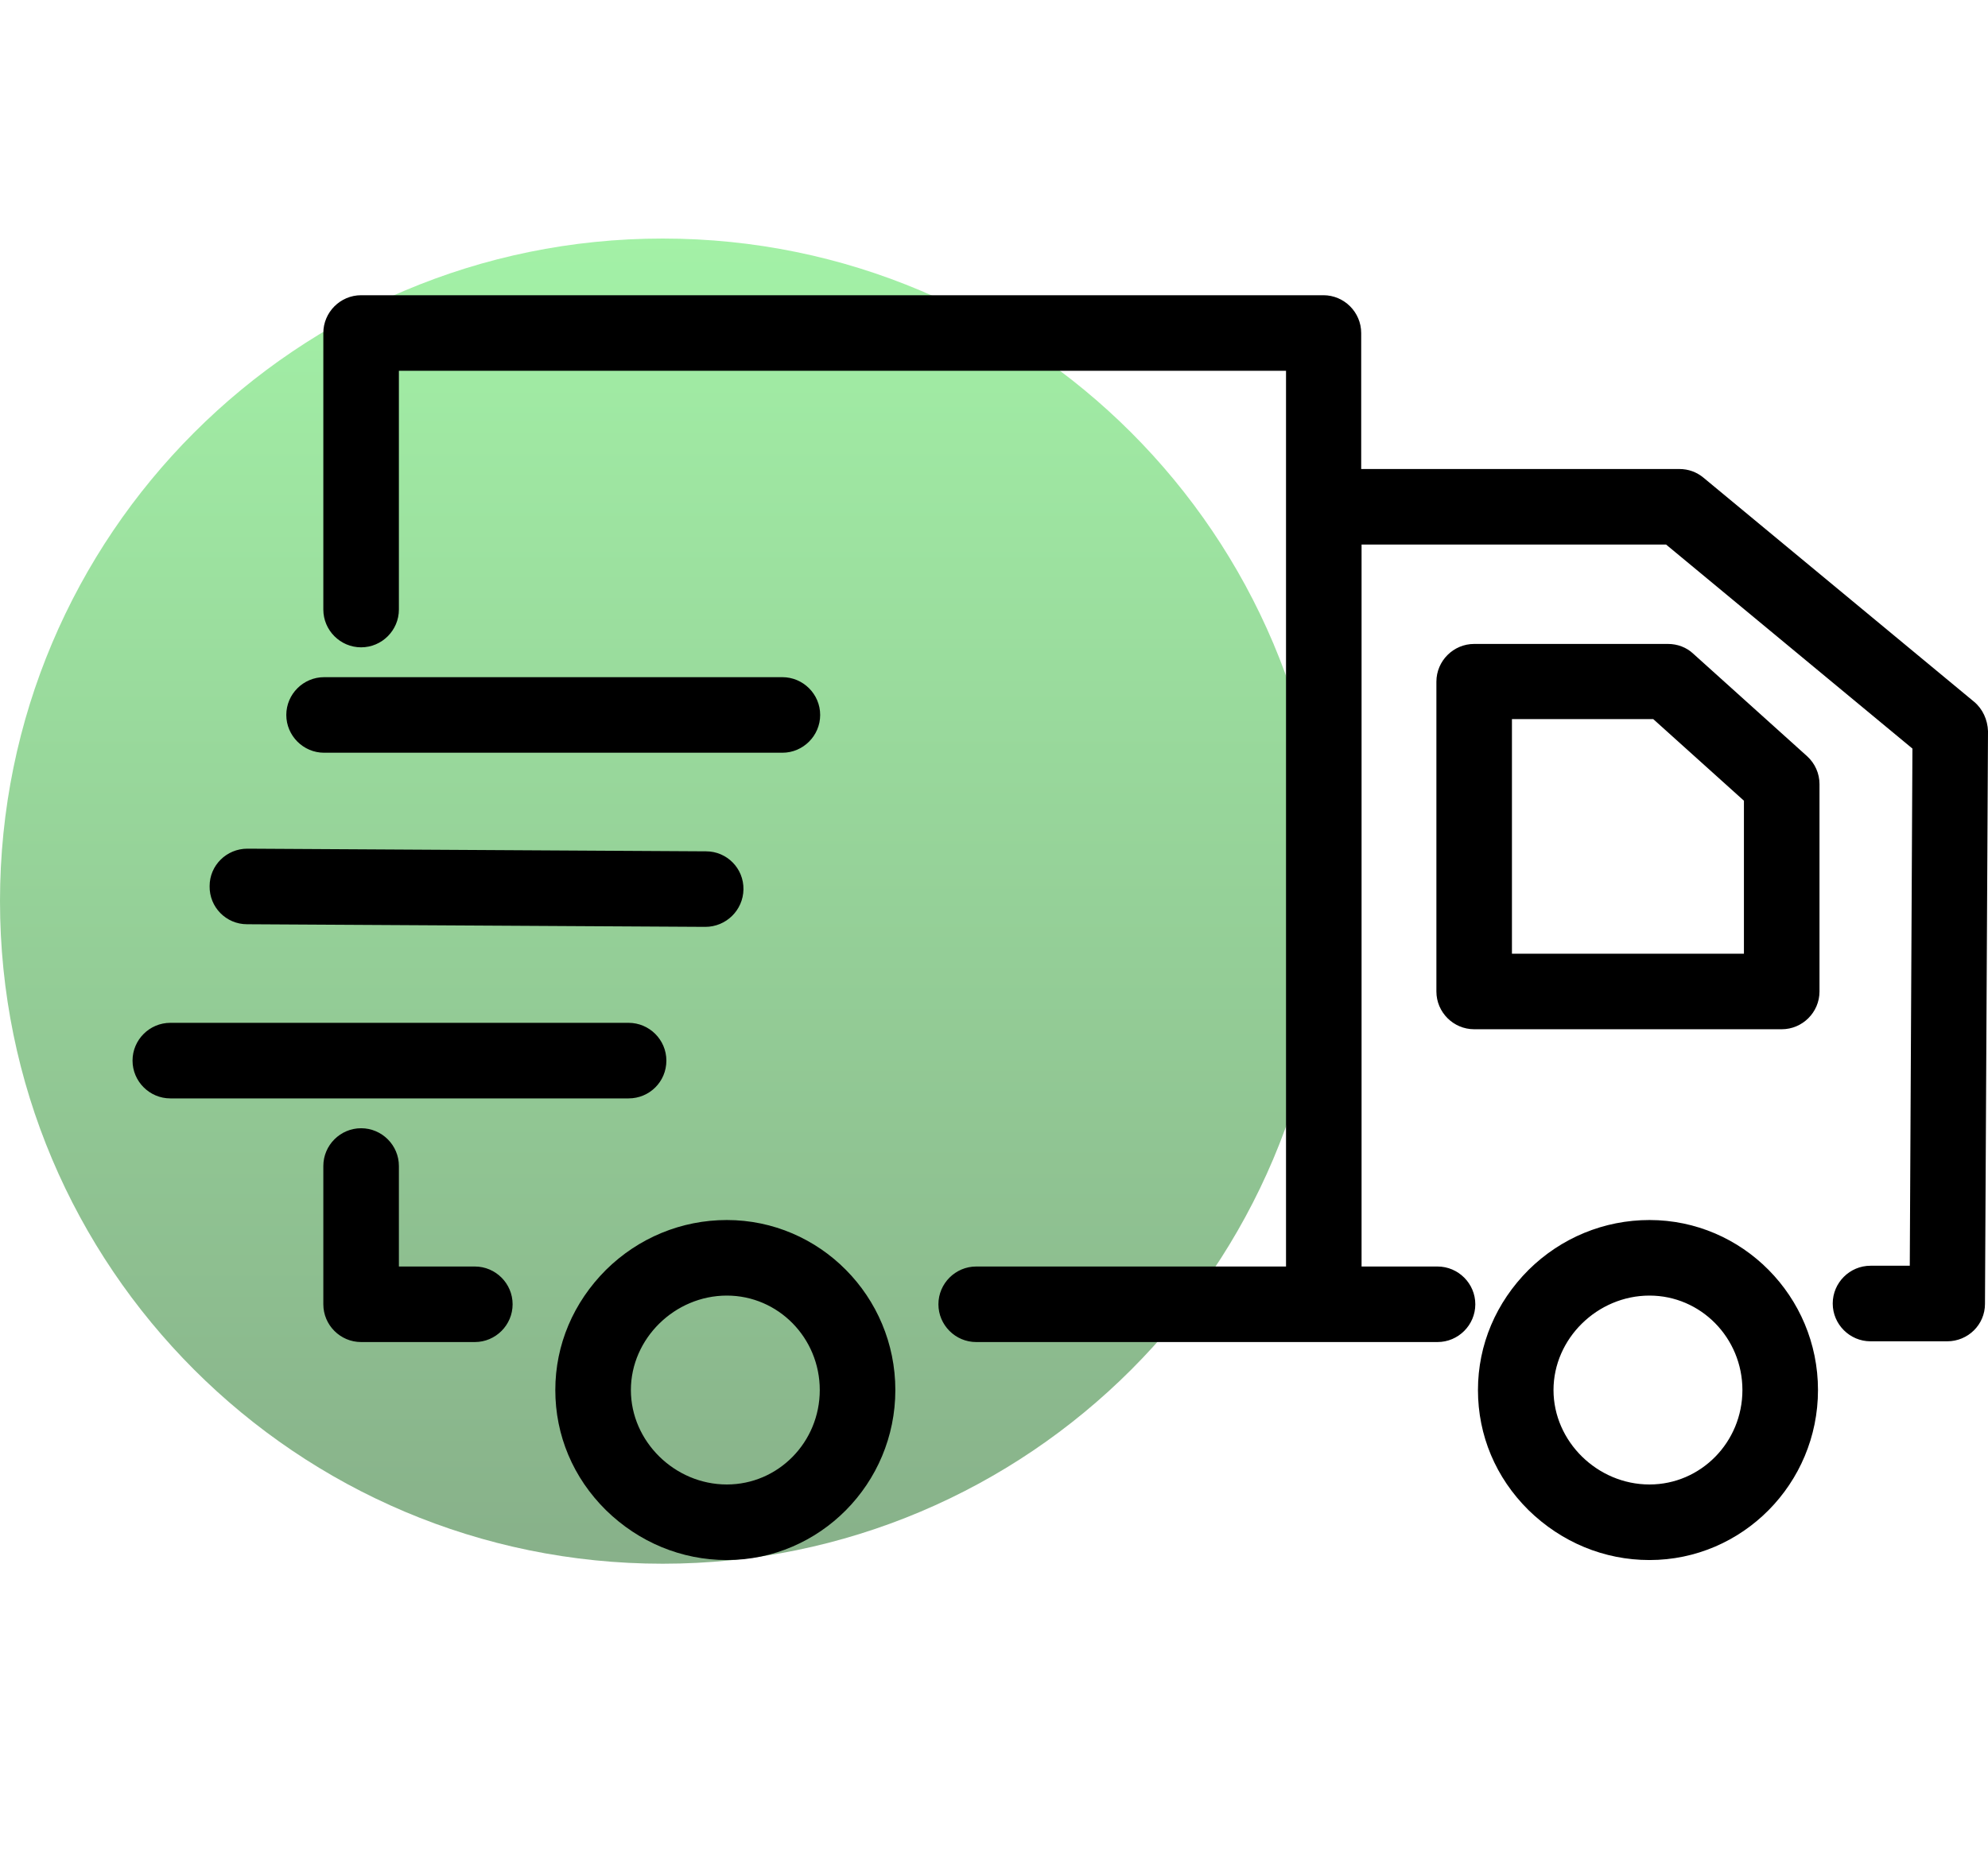
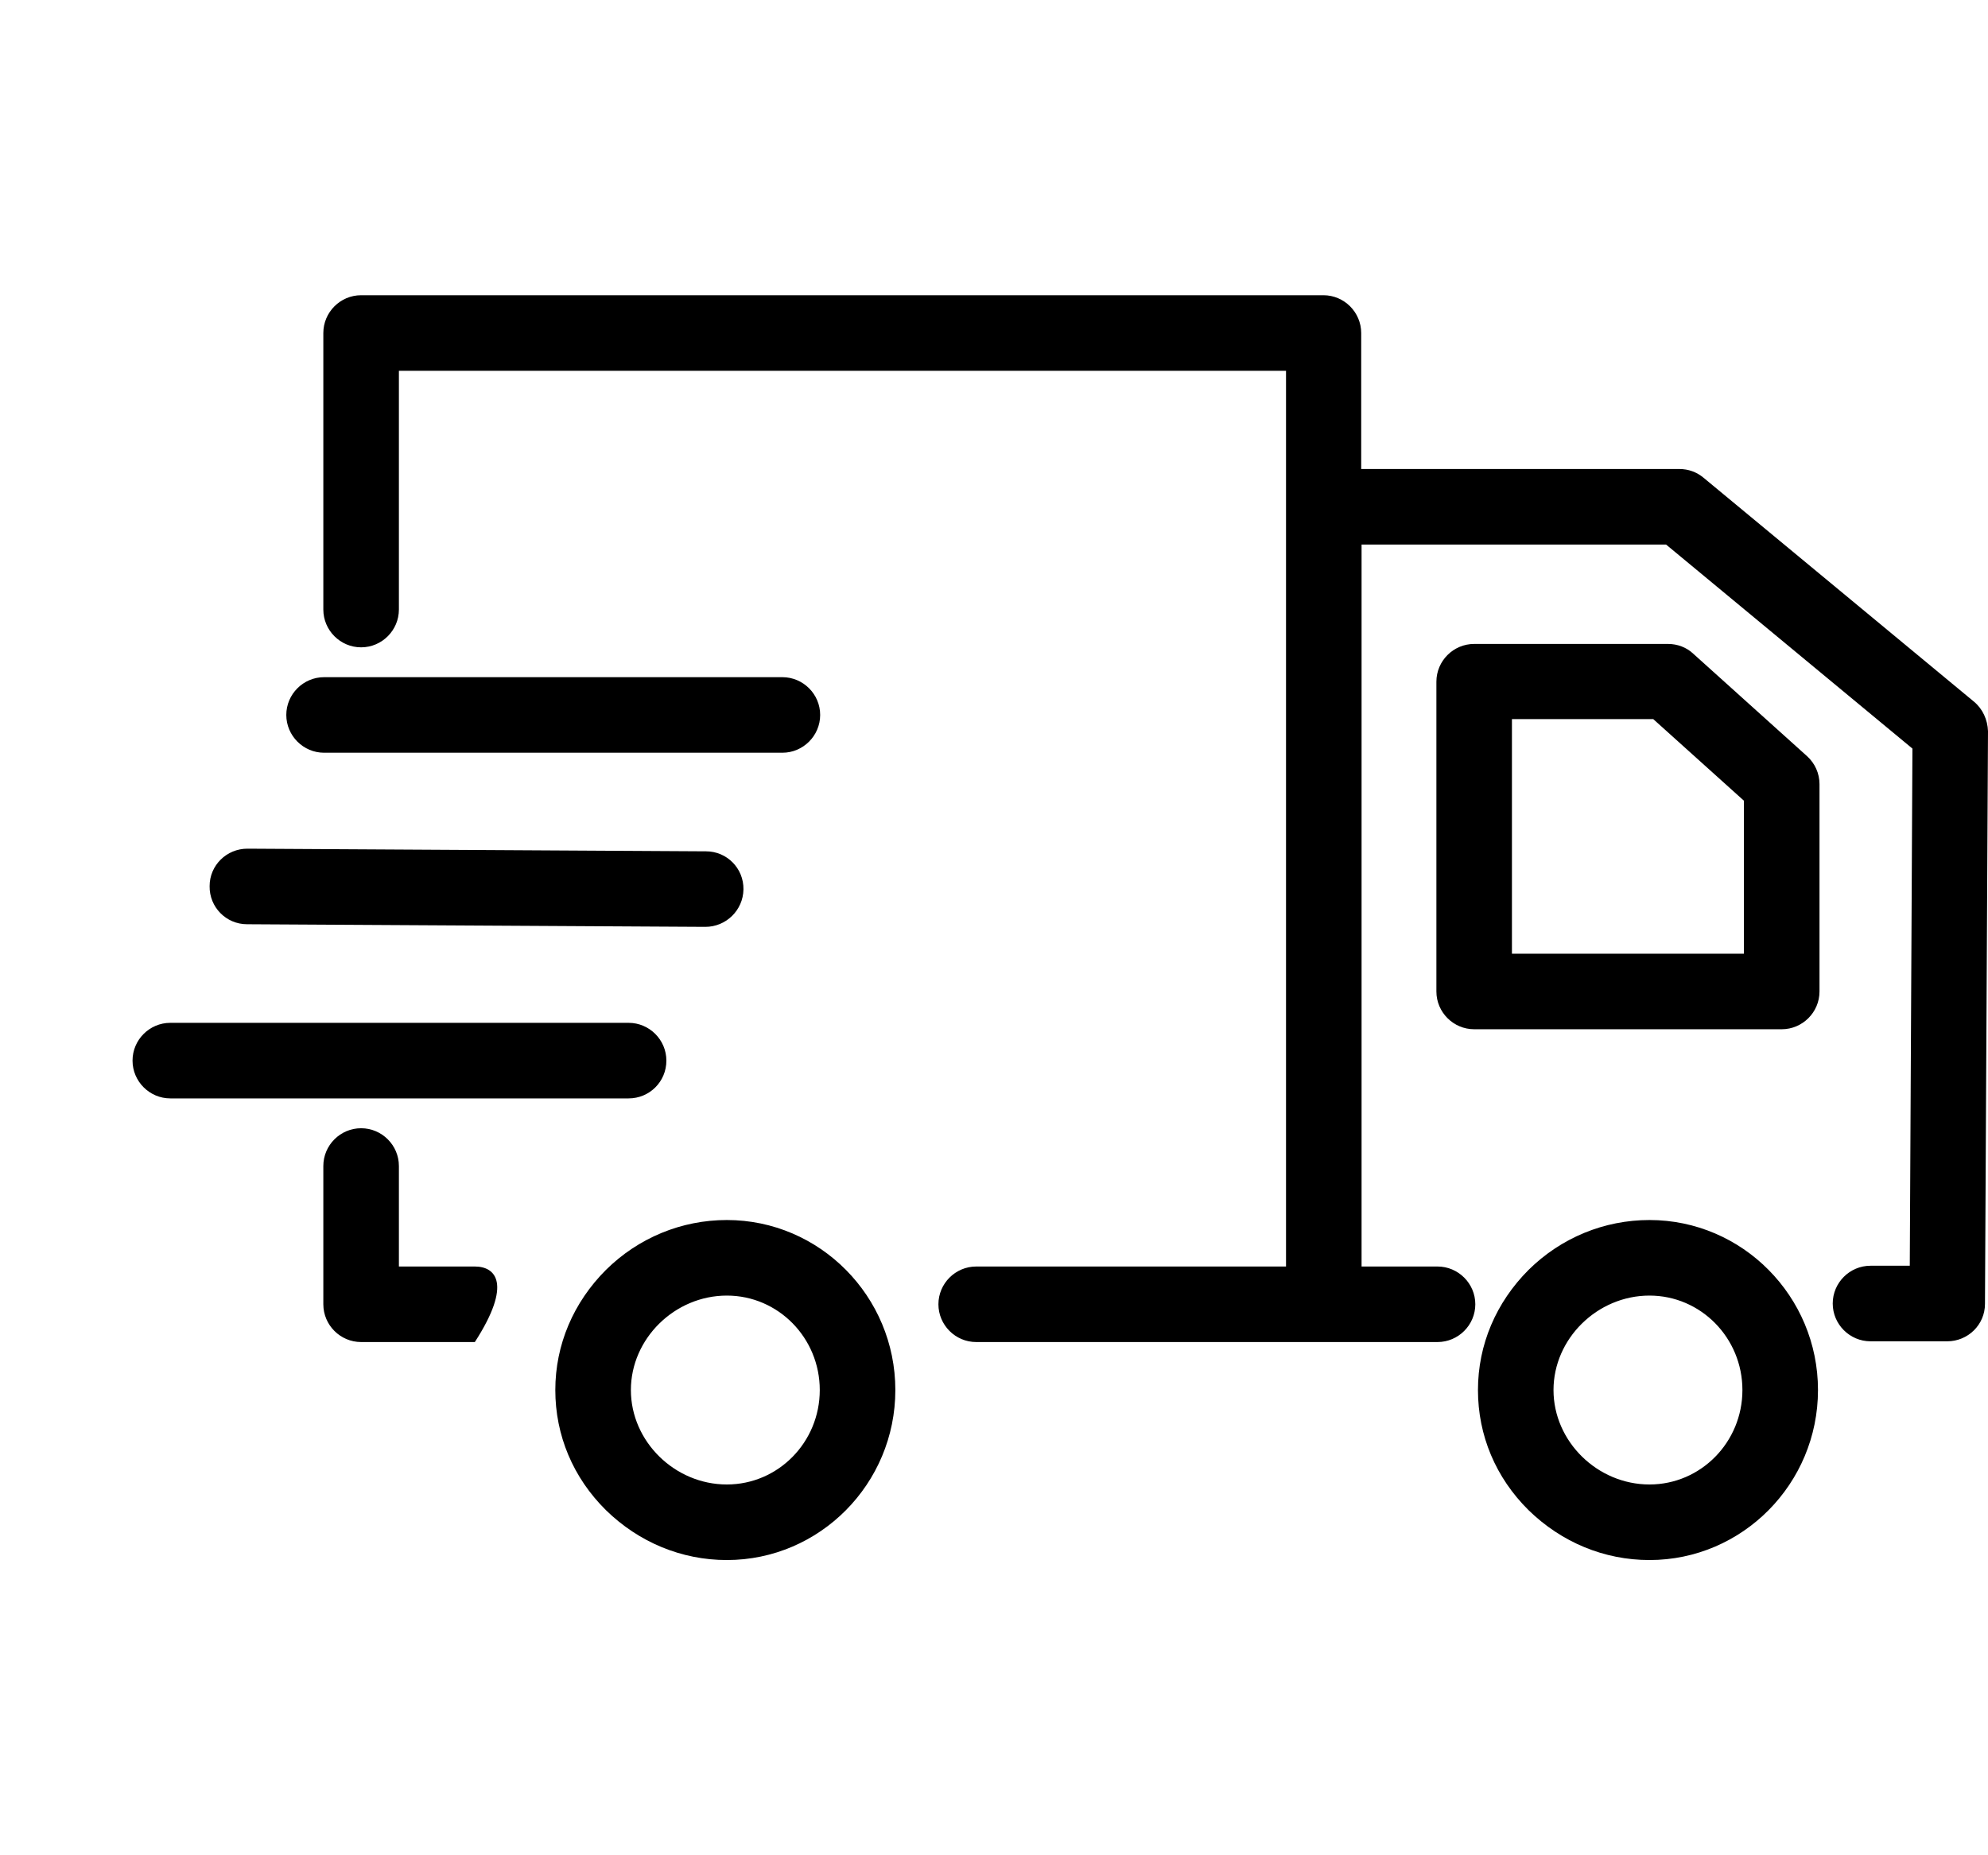
<svg xmlns="http://www.w3.org/2000/svg" width="75" height="70" viewBox="0 0 75 70" fill="none">
-   <path d="M25 59C38.807 59 50 47.807 50 34C50 20.193 38.807 9 25 9C11.193 9 0 20.193 0 34C0 47.807 11.193 59 25 59Z" fill="url(#paint0_linear)" fill-opacity="0.5" />
-   <path d="M62.229 46.032C60.518 46.032 58.893 46.702 57.667 47.914C56.442 49.14 55.758 50.736 55.758 52.447C55.758 54.157 56.427 55.753 57.667 56.979C58.908 58.191 60.518 58.861 62.229 58.861C65.735 58.861 68.586 55.981 68.586 52.447C68.586 48.912 65.735 46.032 62.229 46.032ZM62.229 56.01C60.262 56.01 58.608 54.385 58.608 52.447C58.608 50.508 60.262 48.883 62.229 48.883C64.167 48.883 65.735 50.48 65.735 52.447C65.735 54.414 64.167 56.01 62.229 56.01ZM63.882 24.666C63.626 24.424 63.283 24.296 62.927 24.296H55.615C54.831 24.296 54.19 24.937 54.19 25.721V37.409C54.19 38.193 54.831 38.834 55.615 38.834H67.218C68.001 38.834 68.643 38.193 68.643 37.409V29.584C68.643 29.184 68.472 28.8 68.172 28.529L63.882 24.666ZM65.792 35.983H57.04V27.132H62.371L65.792 30.211V35.983ZM27.421 46.032C25.711 46.032 24.086 46.702 22.86 47.914C21.634 49.14 20.95 50.736 20.95 52.447C20.95 54.157 21.62 55.753 22.86 56.979C24.1 58.191 25.711 58.861 27.421 58.861C30.927 58.861 33.778 55.981 33.778 52.447C33.778 48.912 30.927 46.032 27.421 46.032ZM27.421 56.01C25.454 56.01 23.801 54.385 23.801 52.447C23.801 50.508 25.454 48.883 27.421 48.883C29.36 48.883 30.927 50.48 30.927 52.447C30.927 54.414 29.36 56.01 27.421 56.01ZM17.914 47.786H15.049V43.994C15.049 43.21 14.408 42.569 13.623 42.569C12.839 42.569 12.198 43.21 12.198 43.994V49.211C12.198 49.995 12.839 50.636 13.623 50.636H17.914C18.698 50.636 19.339 49.995 19.339 49.211C19.339 48.427 18.698 47.786 17.914 47.786ZM25.14 40.017C25.14 39.233 24.499 38.592 23.715 38.592H6.425C5.641 38.592 5 39.233 5 40.017C5 40.801 5.641 41.443 6.425 41.443H23.715C24.499 41.443 25.14 40.816 25.14 40.017ZM9.319 34.872L26.609 34.971C27.393 34.971 28.034 34.344 28.048 33.56C28.062 32.762 27.421 32.121 26.637 32.121L9.347 32.021C9.333 32.021 9.333 32.021 9.333 32.021C8.549 32.021 7.908 32.648 7.908 33.432C7.894 34.23 8.535 34.872 9.319 34.872ZM12.227 28.401H29.516C30.3 28.401 30.942 27.759 30.942 26.975C30.942 26.191 30.3 25.55 29.516 25.55H12.227C11.443 25.55 10.801 26.191 10.801 26.975C10.801 27.759 11.443 28.401 12.227 28.401ZM74.473 26.476L64.267 18.024C64.01 17.81 63.697 17.696 63.355 17.696H51.353V12.565C51.353 11.781 50.712 11.139 49.928 11.139H13.623C12.839 11.139 12.198 11.781 12.198 12.565V22.998C12.198 23.782 12.839 24.424 13.623 24.424C14.408 24.424 15.049 23.782 15.049 22.998V13.99H48.517V47.786H36.828C36.045 47.786 35.403 48.427 35.403 49.211C35.403 49.995 36.045 50.636 36.828 50.636H54.232C55.016 50.636 55.658 49.995 55.658 49.211C55.658 48.427 55.016 47.786 54.232 47.786H51.367V20.547H62.856L72.149 28.244L72.049 47.757H70.567C69.783 47.757 69.142 48.398 69.142 49.182C69.142 49.966 69.783 50.608 70.567 50.608H73.461C74.245 50.608 74.886 49.981 74.886 49.197L75 27.588C74.986 27.16 74.8 26.747 74.473 26.476Z" fill="black" />
+   <path d="M62.229 46.032C60.518 46.032 58.893 46.702 57.667 47.914C56.442 49.14 55.758 50.736 55.758 52.447C55.758 54.157 56.427 55.753 57.667 56.979C58.908 58.191 60.518 58.861 62.229 58.861C65.735 58.861 68.586 55.981 68.586 52.447C68.586 48.912 65.735 46.032 62.229 46.032ZM62.229 56.01C60.262 56.01 58.608 54.385 58.608 52.447C58.608 50.508 60.262 48.883 62.229 48.883C64.167 48.883 65.735 50.48 65.735 52.447C65.735 54.414 64.167 56.01 62.229 56.01ZM63.882 24.666C63.626 24.424 63.283 24.296 62.927 24.296H55.615C54.831 24.296 54.19 24.937 54.19 25.721V37.409C54.19 38.193 54.831 38.834 55.615 38.834H67.218C68.001 38.834 68.643 38.193 68.643 37.409V29.584C68.643 29.184 68.472 28.8 68.172 28.529L63.882 24.666ZM65.792 35.983H57.04V27.132H62.371L65.792 30.211V35.983ZM27.421 46.032C25.711 46.032 24.086 46.702 22.86 47.914C21.634 49.14 20.95 50.736 20.95 52.447C20.95 54.157 21.62 55.753 22.86 56.979C24.1 58.191 25.711 58.861 27.421 58.861C30.927 58.861 33.778 55.981 33.778 52.447C33.778 48.912 30.927 46.032 27.421 46.032ZM27.421 56.01C25.454 56.01 23.801 54.385 23.801 52.447C23.801 50.508 25.454 48.883 27.421 48.883C29.36 48.883 30.927 50.48 30.927 52.447C30.927 54.414 29.36 56.01 27.421 56.01ZM17.914 47.786H15.049V43.994C15.049 43.21 14.408 42.569 13.623 42.569C12.839 42.569 12.198 43.21 12.198 43.994V49.211C12.198 49.995 12.839 50.636 13.623 50.636H17.914C19.339 48.427 18.698 47.786 17.914 47.786ZM25.14 40.017C25.14 39.233 24.499 38.592 23.715 38.592H6.425C5.641 38.592 5 39.233 5 40.017C5 40.801 5.641 41.443 6.425 41.443H23.715C24.499 41.443 25.14 40.816 25.14 40.017ZM9.319 34.872L26.609 34.971C27.393 34.971 28.034 34.344 28.048 33.56C28.062 32.762 27.421 32.121 26.637 32.121L9.347 32.021C9.333 32.021 9.333 32.021 9.333 32.021C8.549 32.021 7.908 32.648 7.908 33.432C7.894 34.23 8.535 34.872 9.319 34.872ZM12.227 28.401H29.516C30.3 28.401 30.942 27.759 30.942 26.975C30.942 26.191 30.3 25.55 29.516 25.55H12.227C11.443 25.55 10.801 26.191 10.801 26.975C10.801 27.759 11.443 28.401 12.227 28.401ZM74.473 26.476L64.267 18.024C64.01 17.81 63.697 17.696 63.355 17.696H51.353V12.565C51.353 11.781 50.712 11.139 49.928 11.139H13.623C12.839 11.139 12.198 11.781 12.198 12.565V22.998C12.198 23.782 12.839 24.424 13.623 24.424C14.408 24.424 15.049 23.782 15.049 22.998V13.99H48.517V47.786H36.828C36.045 47.786 35.403 48.427 35.403 49.211C35.403 49.995 36.045 50.636 36.828 50.636H54.232C55.016 50.636 55.658 49.995 55.658 49.211C55.658 48.427 55.016 47.786 54.232 47.786H51.367V20.547H62.856L72.149 28.244L72.049 47.757H70.567C69.783 47.757 69.142 48.398 69.142 49.182C69.142 49.966 69.783 50.608 70.567 50.608H73.461C74.245 50.608 74.886 49.981 74.886 49.197L75 27.588C74.986 27.16 74.8 26.747 74.473 26.476Z" fill="black" />
  <defs>
    <linearGradient id="paint0_linear" x1="25" y1="59" x2="25" y2="9" gradientUnits="userSpaceOnUse">
      <stop stop-color="#116315" />
      <stop offset="1" stop-color="#48E44F" />
      <stop offset="1" stop-color="#42EB49" />
    </linearGradient>
  </defs>
</svg>